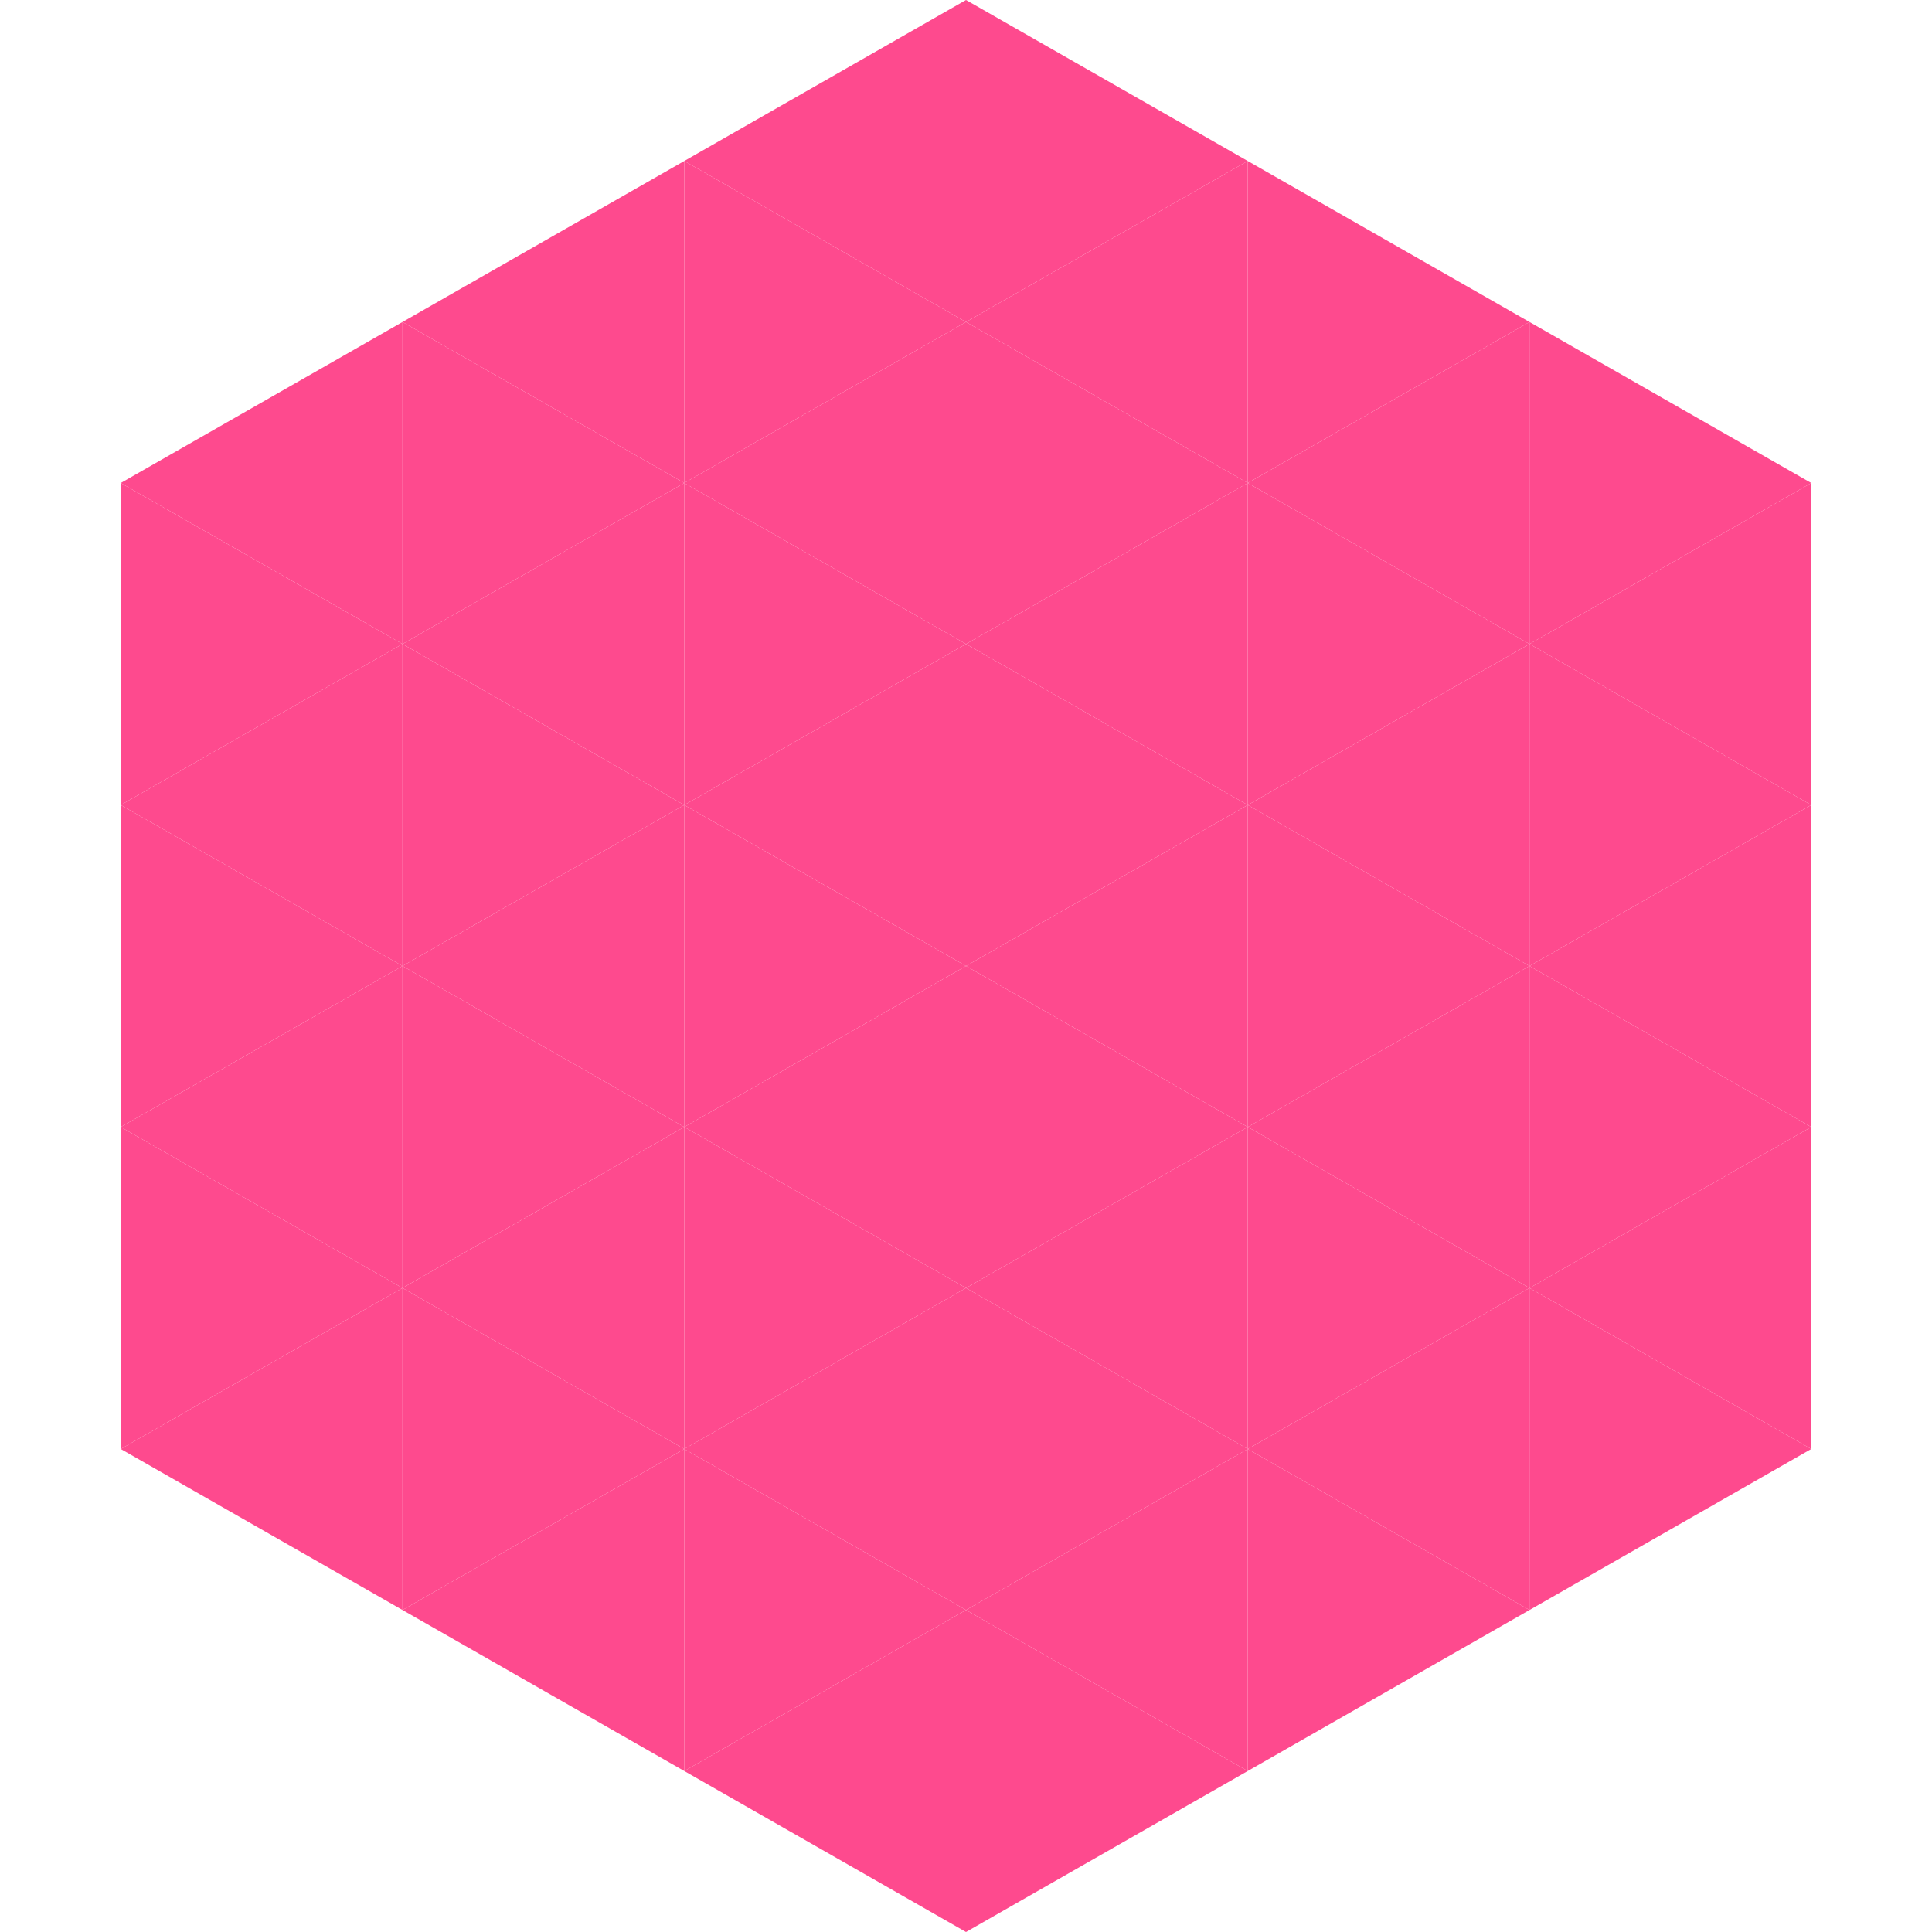
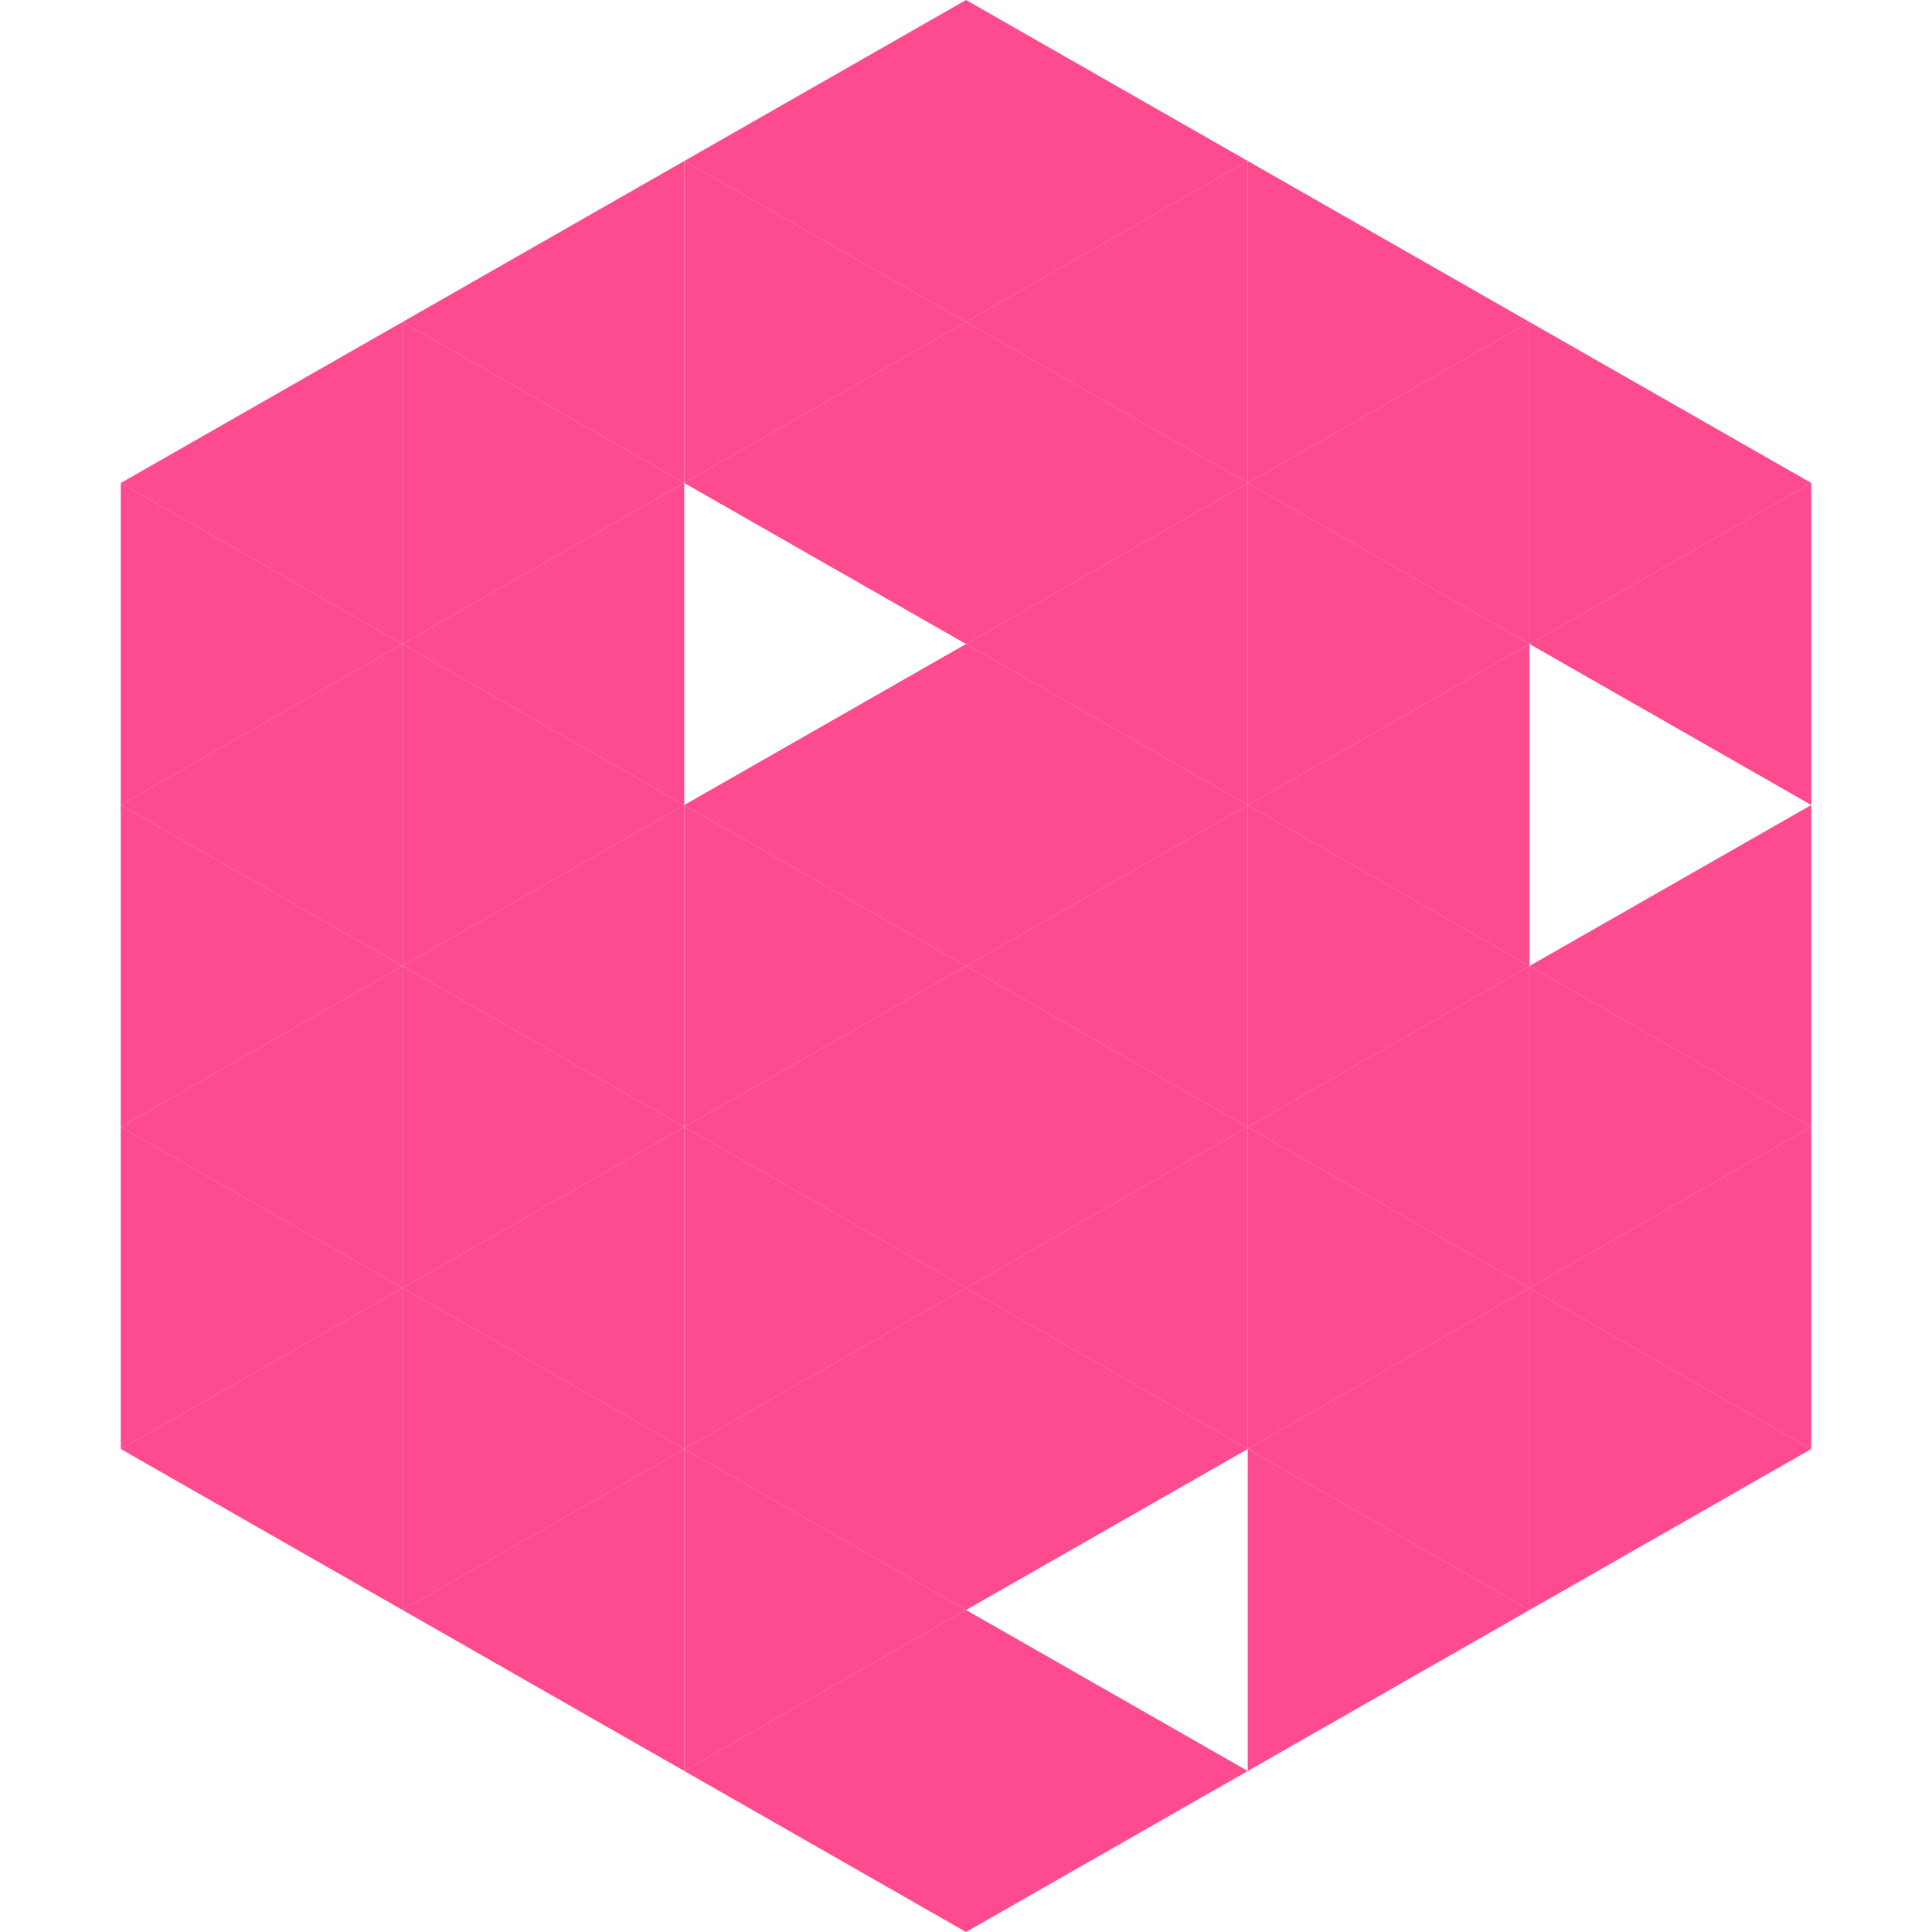
<svg xmlns="http://www.w3.org/2000/svg" width="240" height="240">
  <polygon points="50,40 15,60 50,80" style="fill:rgb(254,74,142)" />
  <polygon points="190,40 225,60 190,80" style="fill:rgb(254,74,142)" />
  <polygon points="15,60 50,80 15,100" style="fill:rgb(254,74,142)" />
  <polygon points="225,60 190,80 225,100" style="fill:rgb(254,74,142)" />
  <polygon points="50,80 15,100 50,120" style="fill:rgb(254,74,142)" />
-   <polygon points="190,80 225,100 190,120" style="fill:rgb(254,74,142)" />
  <polygon points="15,100 50,120 15,140" style="fill:rgb(254,74,142)" />
  <polygon points="225,100 190,120 225,140" style="fill:rgb(254,74,142)" />
  <polygon points="50,120 15,140 50,160" style="fill:rgb(254,74,142)" />
  <polygon points="190,120 225,140 190,160" style="fill:rgb(254,74,142)" />
  <polygon points="15,140 50,160 15,180" style="fill:rgb(254,74,142)" />
  <polygon points="225,140 190,160 225,180" style="fill:rgb(254,74,142)" />
  <polygon points="50,160 15,180 50,200" style="fill:rgb(254,74,142)" />
  <polygon points="190,160 225,180 190,200" style="fill:rgb(254,74,142)" />
  <polygon points="15,180 50,200 15,220" style="fill:rgb(255,255,255); fill-opacity:0" />
  <polygon points="225,180 190,200 225,220" style="fill:rgb(255,255,255); fill-opacity:0" />
  <polygon points="50,0 85,20 50,40" style="fill:rgb(255,255,255); fill-opacity:0" />
  <polygon points="190,0 155,20 190,40" style="fill:rgb(255,255,255); fill-opacity:0" />
  <polygon points="85,20 50,40 85,60" style="fill:rgb(254,74,142)" />
  <polygon points="155,20 190,40 155,60" style="fill:rgb(254,74,142)" />
  <polygon points="50,40 85,60 50,80" style="fill:rgb(254,74,142)" />
  <polygon points="190,40 155,60 190,80" style="fill:rgb(254,74,142)" />
  <polygon points="85,60 50,80 85,100" style="fill:rgb(254,74,142)" />
  <polygon points="155,60 190,80 155,100" style="fill:rgb(254,74,142)" />
  <polygon points="50,80 85,100 50,120" style="fill:rgb(254,74,142)" />
  <polygon points="190,80 155,100 190,120" style="fill:rgb(254,74,142)" />
  <polygon points="85,100 50,120 85,140" style="fill:rgb(254,74,142)" />
  <polygon points="155,100 190,120 155,140" style="fill:rgb(254,74,142)" />
  <polygon points="50,120 85,140 50,160" style="fill:rgb(254,74,142)" />
  <polygon points="190,120 155,140 190,160" style="fill:rgb(254,74,142)" />
  <polygon points="85,140 50,160 85,180" style="fill:rgb(254,74,142)" />
  <polygon points="155,140 190,160 155,180" style="fill:rgb(254,74,142)" />
  <polygon points="50,160 85,180 50,200" style="fill:rgb(254,74,142)" />
  <polygon points="190,160 155,180 190,200" style="fill:rgb(254,74,142)" />
  <polygon points="85,180 50,200 85,220" style="fill:rgb(254,74,142)" />
  <polygon points="155,180 190,200 155,220" style="fill:rgb(254,74,142)" />
  <polygon points="120,0 85,20 120,40" style="fill:rgb(254,74,142)" />
  <polygon points="120,0 155,20 120,40" style="fill:rgb(254,74,142)" />
  <polygon points="85,20 120,40 85,60" style="fill:rgb(254,74,142)" />
  <polygon points="155,20 120,40 155,60" style="fill:rgb(254,74,142)" />
  <polygon points="120,40 85,60 120,80" style="fill:rgb(254,74,142)" />
  <polygon points="120,40 155,60 120,80" style="fill:rgb(254,74,142)" />
-   <polygon points="85,60 120,80 85,100" style="fill:rgb(254,74,142)" />
  <polygon points="155,60 120,80 155,100" style="fill:rgb(254,74,142)" />
  <polygon points="120,80 85,100 120,120" style="fill:rgb(254,74,142)" />
  <polygon points="120,80 155,100 120,120" style="fill:rgb(254,74,142)" />
  <polygon points="85,100 120,120 85,140" style="fill:rgb(254,74,142)" />
  <polygon points="155,100 120,120 155,140" style="fill:rgb(254,74,142)" />
  <polygon points="120,120 85,140 120,160" style="fill:rgb(254,74,142)" />
  <polygon points="120,120 155,140 120,160" style="fill:rgb(254,74,142)" />
  <polygon points="85,140 120,160 85,180" style="fill:rgb(254,74,142)" />
  <polygon points="155,140 120,160 155,180" style="fill:rgb(254,74,142)" />
  <polygon points="120,160 85,180 120,200" style="fill:rgb(254,74,142)" />
  <polygon points="120,160 155,180 120,200" style="fill:rgb(254,74,142)" />
  <polygon points="85,180 120,200 85,220" style="fill:rgb(254,74,142)" />
-   <polygon points="155,180 120,200 155,220" style="fill:rgb(254,74,142)" />
  <polygon points="120,200 85,220 120,240" style="fill:rgb(254,74,142)" />
  <polygon points="120,200 155,220 120,240" style="fill:rgb(254,74,142)" />
  <polygon points="85,220 120,240 85,260" style="fill:rgb(255,255,255); fill-opacity:0" />
  <polygon points="155,220 120,240 155,260" style="fill:rgb(255,255,255); fill-opacity:0" />
</svg>